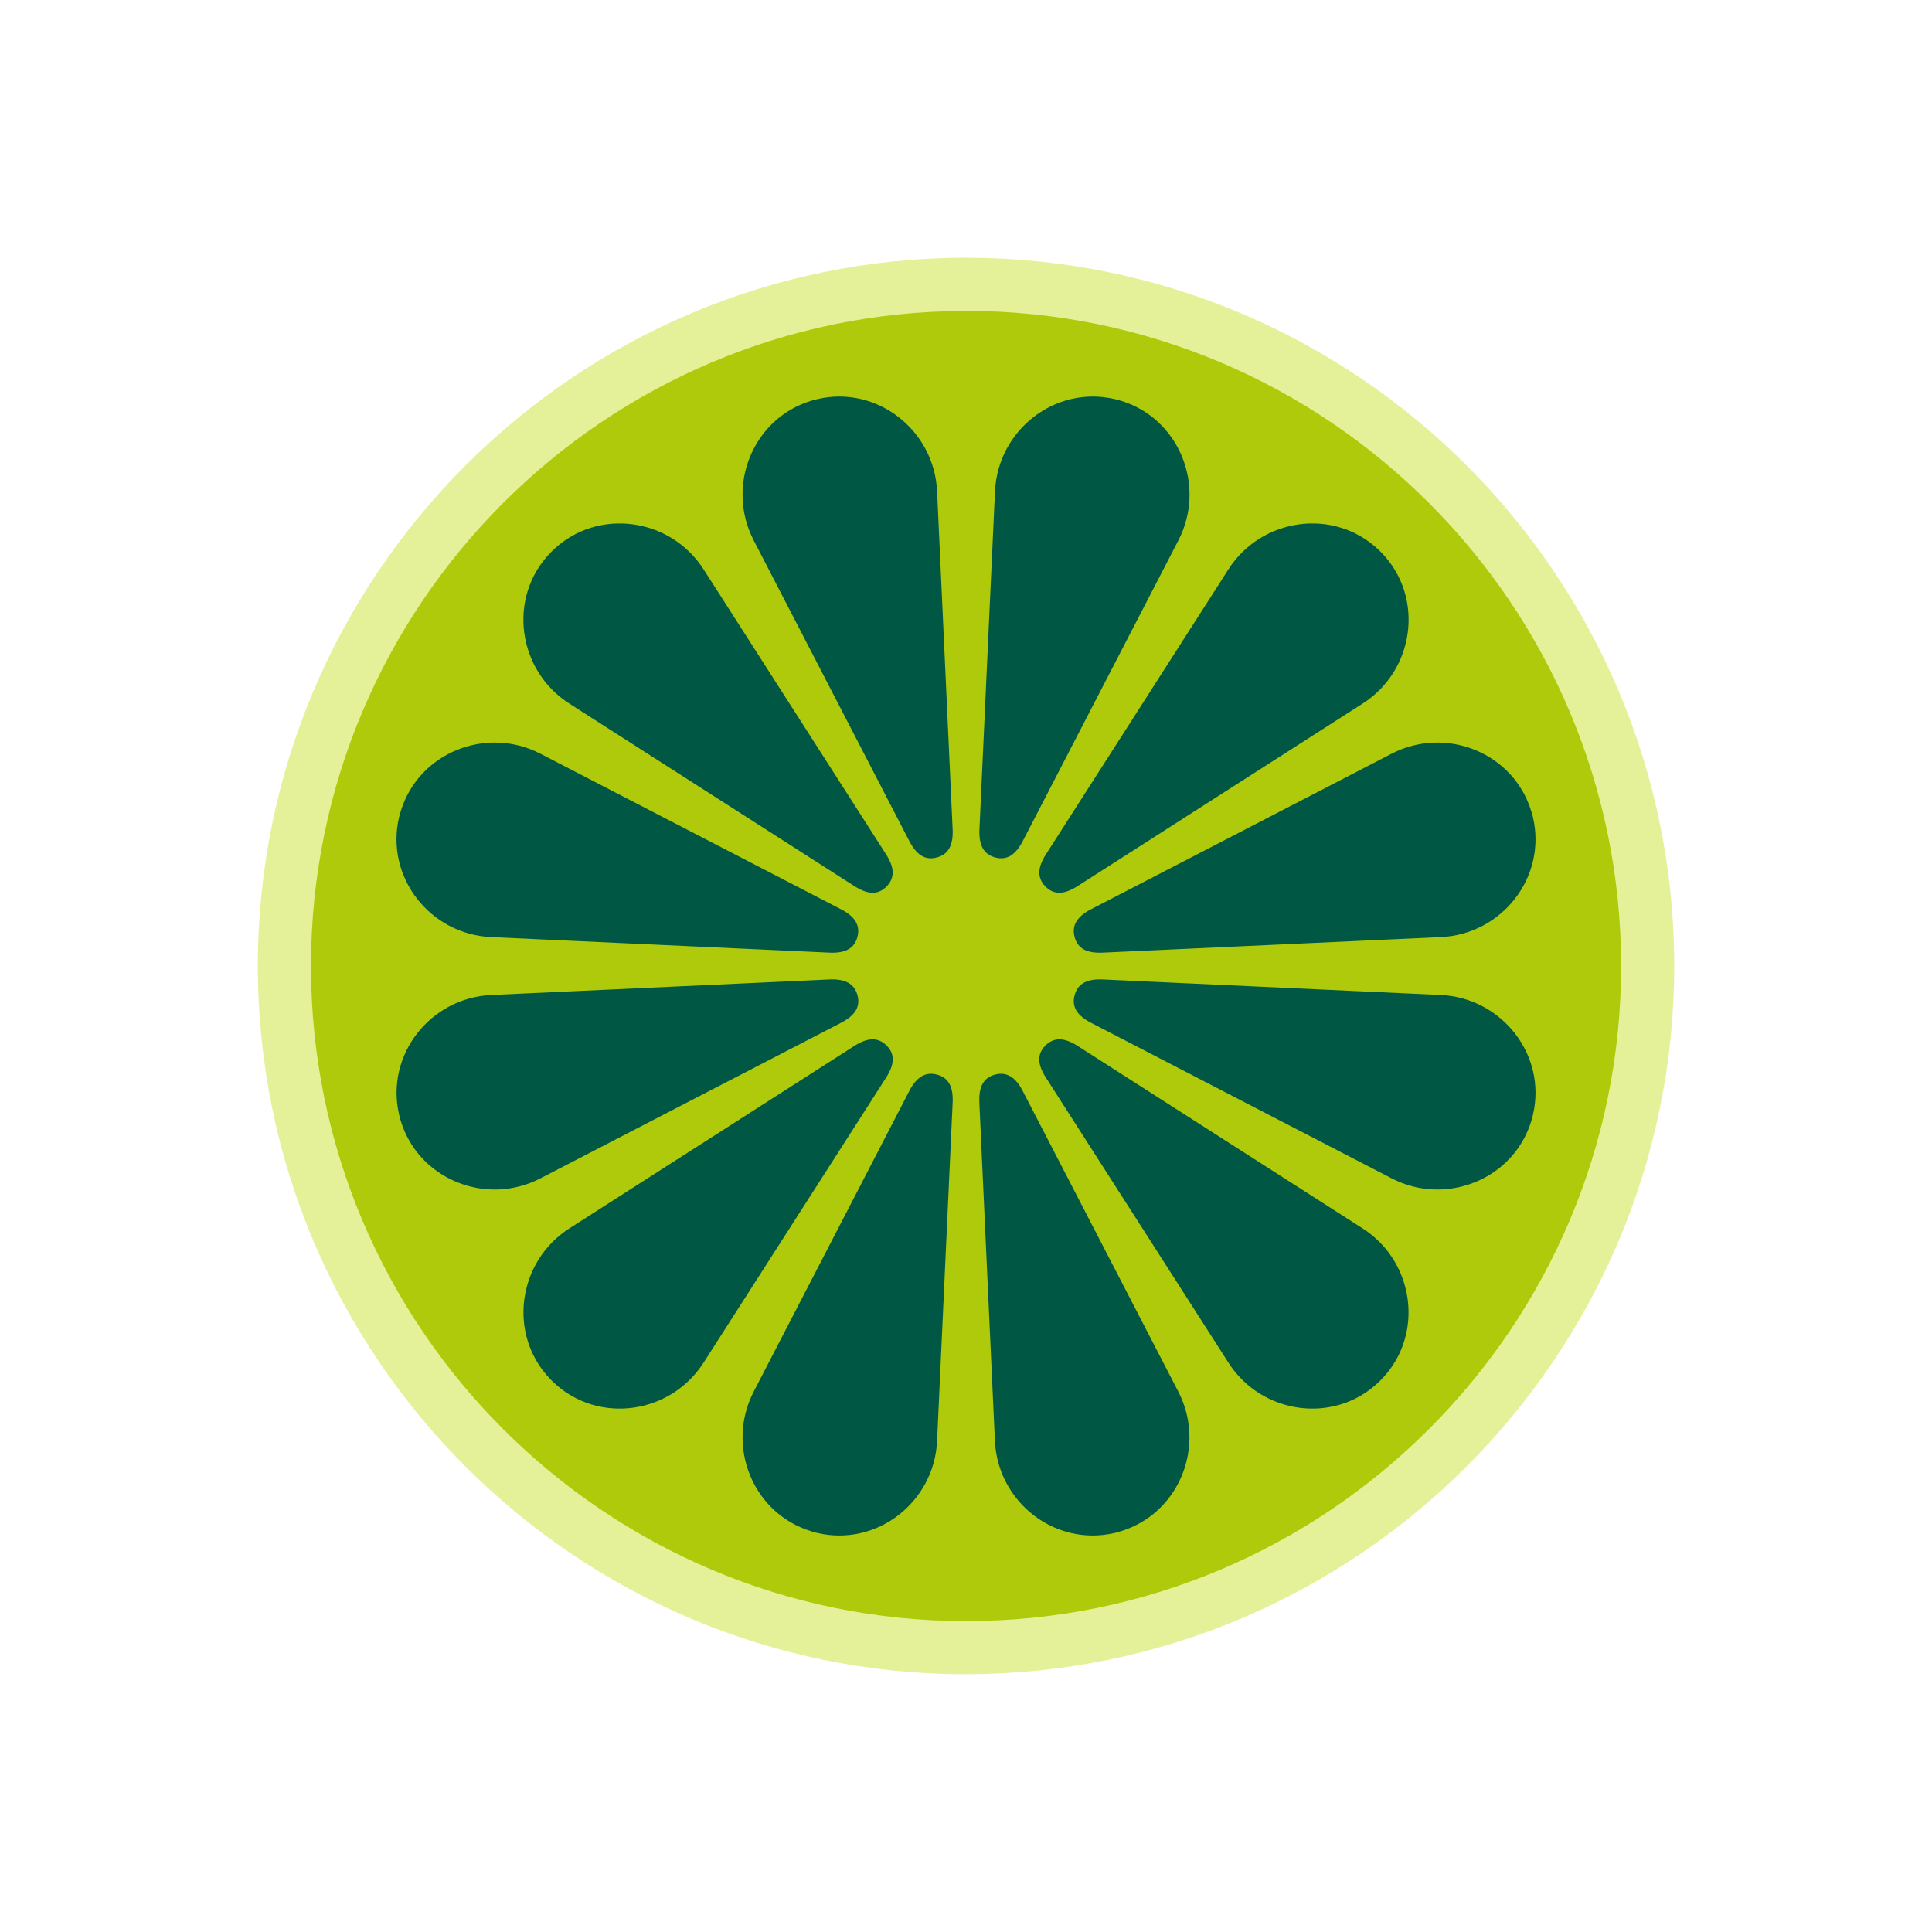
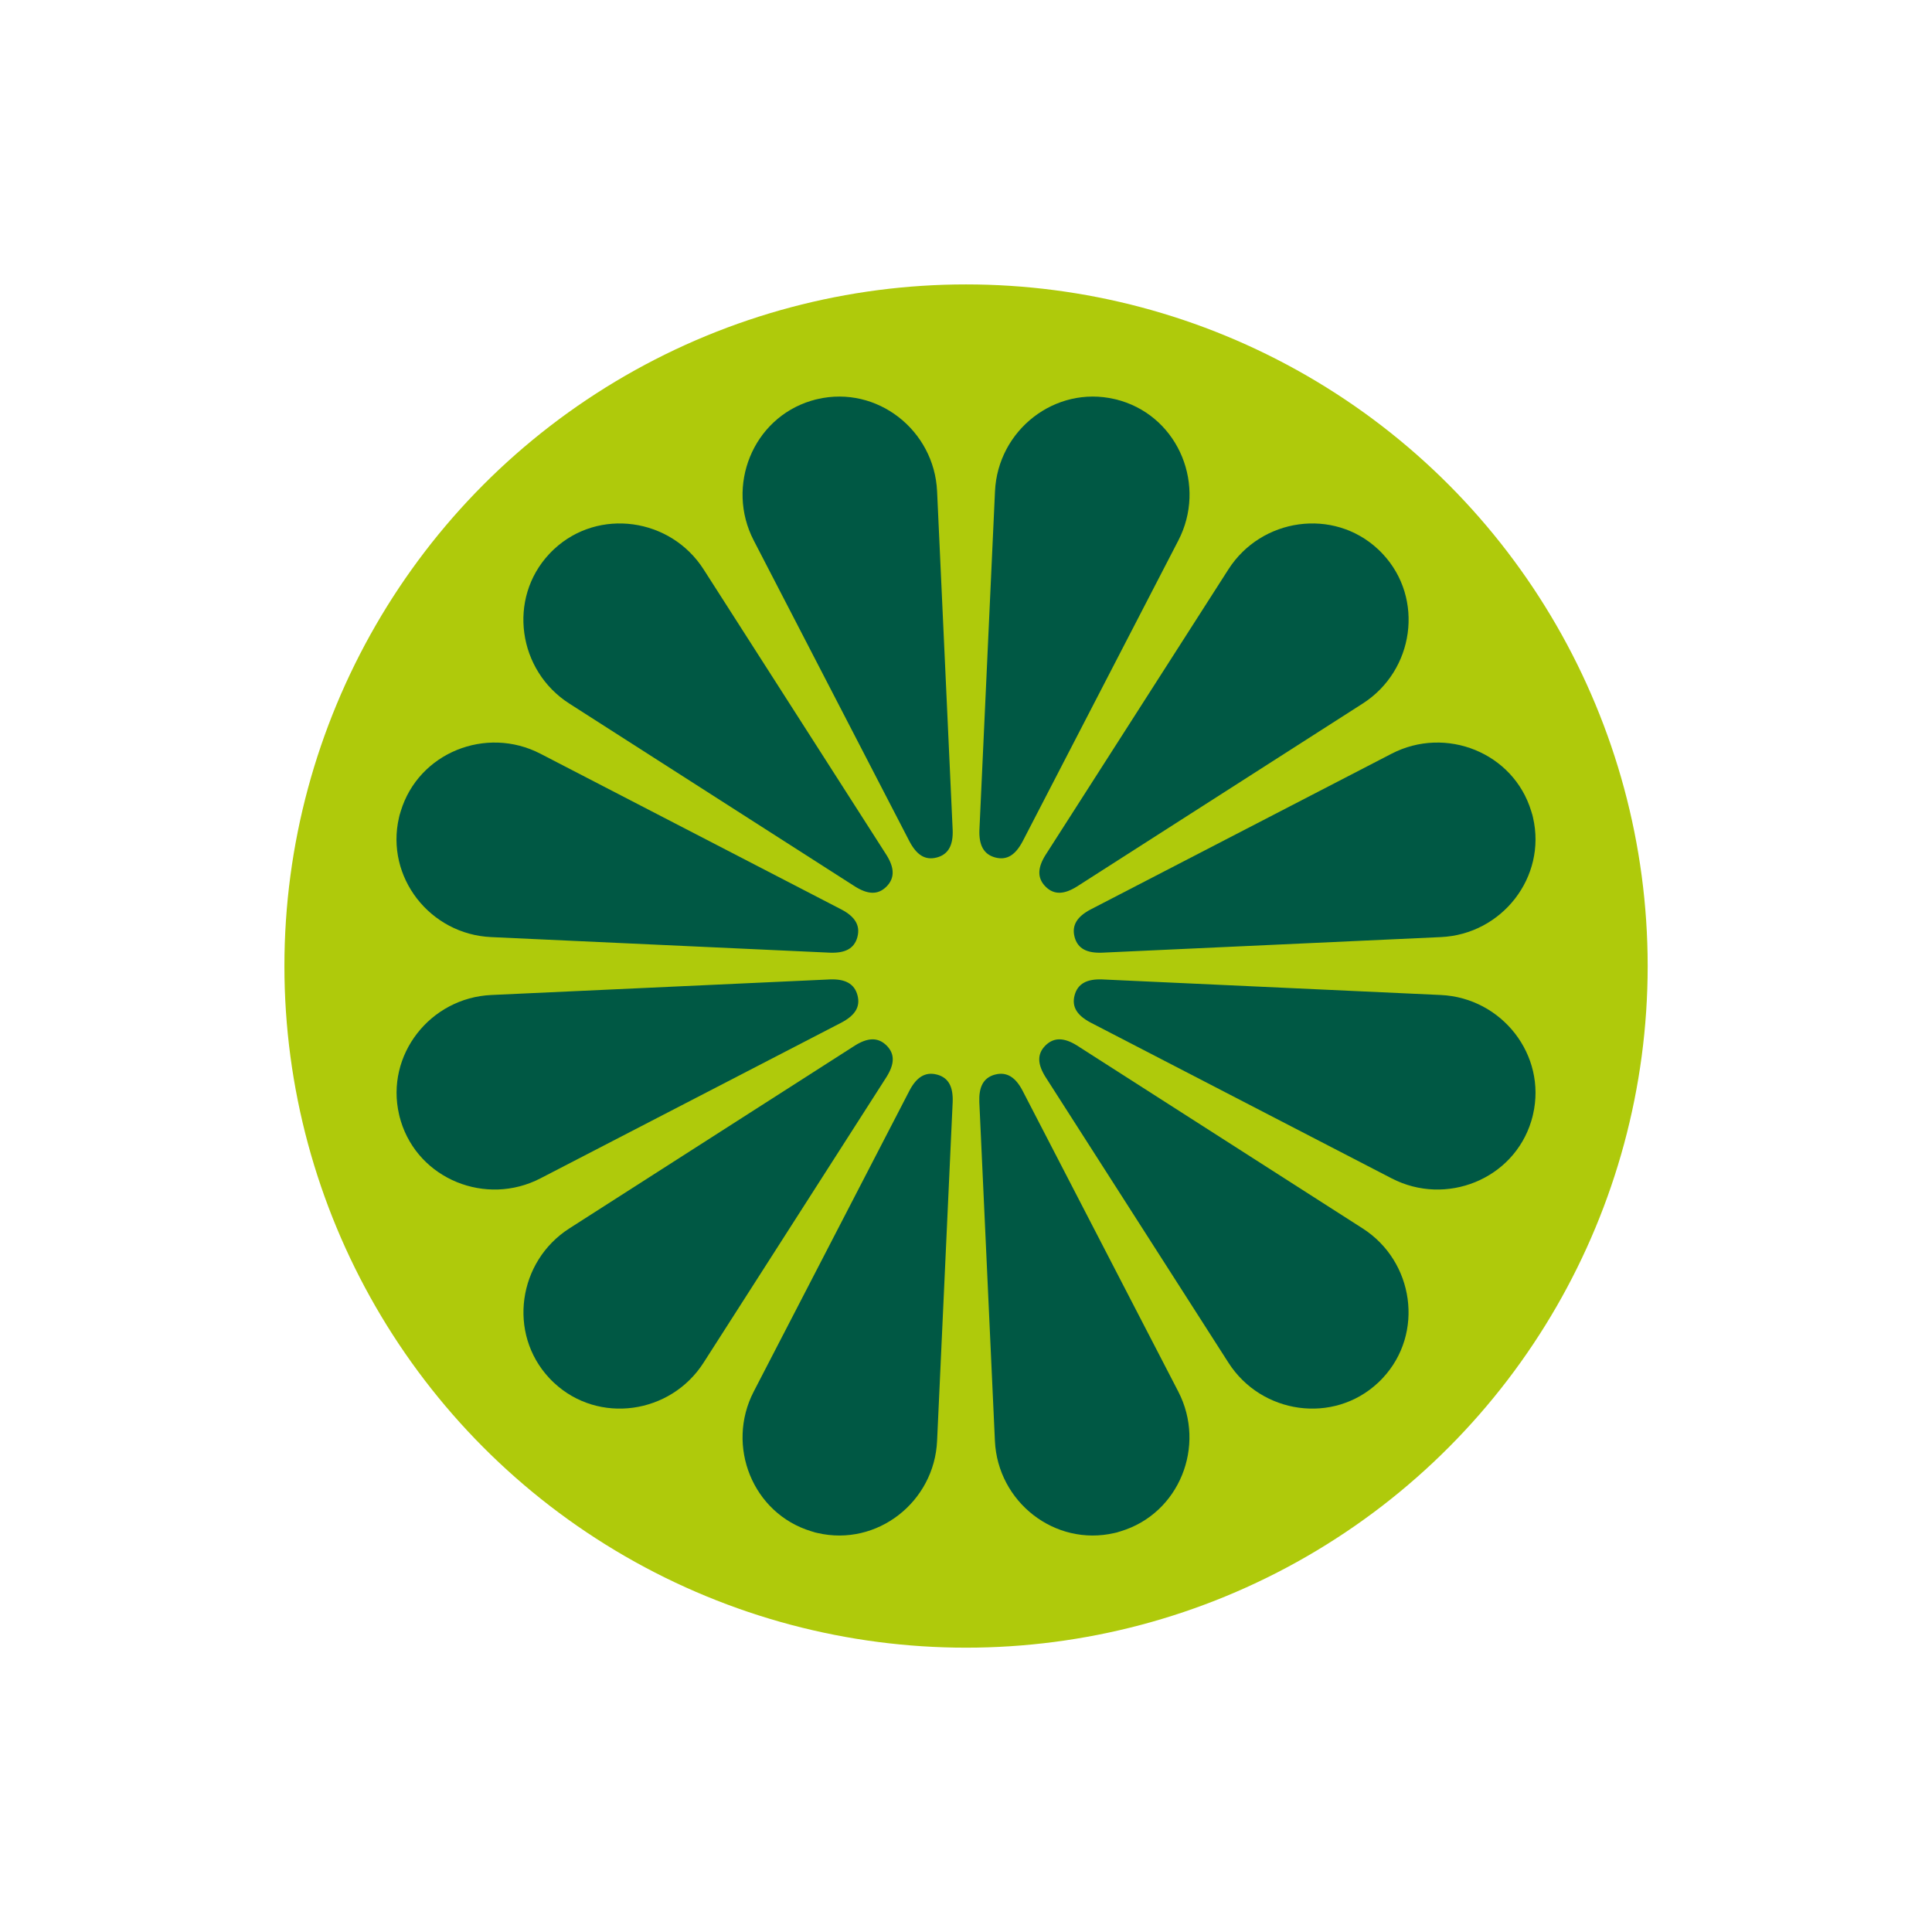
<svg xmlns="http://www.w3.org/2000/svg" viewBox="0 0 218.19 218.19">
  <defs>
    <style>.g{fill:#005844;}.h{fill:#e5f198;}.i{fill:#afca0b;}</style>
  </defs>
  <g id="a">
    <g>
      <g>
        <circle class="i" cx="109.1" cy="109.1" r="76.98" />
-         <path class="h" d="M109.1,189.08c-44.1,0-79.98-35.88-79.98-79.98S64.99,29.11,109.1,29.11s79.98,35.88,79.98,79.98-35.88,79.98-79.98,79.98Zm0-153.96c-40.79,0-73.98,33.19-73.98,73.98s33.19,73.98,73.98,73.98,73.98-33.19,73.98-73.98S149.89,35.11,109.1,35.11Z" />
      </g>
      <g>
        <path class="g" d="M112.37,121.36c1.35-.36,2.33,.33,3.1,1.79l17.6,34.01c3.17,6.13,.12,13.76-6.49,15.77-.12,.04-.25,.07-.37,.11h.03c-.12,.03-.25,.06-.38,.09-6.73,1.56-13.19-3.51-13.5-10.41l-1.76-38.26c-.06-1.65,.41-2.73,1.76-3.1h0Z" />
        <path class="g" d="M118.06,118.08c.99-.99,2.18-.88,3.58,0l32.25,20.65c5.81,3.72,6.98,11.86,2.27,16.9-.09,.09-.18,.19-.27,.28l.02-.02c-.09,.09-.18,.18-.28,.27-5.04,4.72-13.18,3.55-16.9-2.27l-20.65-32.25c-.88-1.4-1.01-2.57-.02-3.56h0Z" />
        <path class="g" d="M121.36,112.4c.36-1.35,1.45-1.85,3.1-1.79l38.26,1.76c6.9,.32,11.97,6.78,10.41,13.5-.03,.13-.06,.25-.09,.38v-.03c-.03,.12-.06,.25-.1,.37-2.01,6.61-9.64,9.66-15.77,6.49l-34.01-17.6c-1.46-.78-2.16-1.72-1.8-3.08h0Z" />
        <path class="g" d="M121.36,105.82c-.36-1.35,.33-2.33,1.79-3.1l34.01-17.6c6.13-3.17,13.76-.12,15.77,6.49,.04,.12,.07,.25,.11,.37v-.03c.03,.12,.06,.25,.09,.38,1.56,6.73-3.51,13.19-10.41,13.5l-38.26,1.76c-1.65,.06-2.73-.41-3.1-1.76h0Z" />
        <path class="g" d="M118.08,100.13c-.99-.99-.88-2.18,0-3.58l20.65-32.25c3.72-5.81,11.86-6.98,16.9-2.27,.09,.09,.19,.18,.28,.27l-.02-.02c.09,.09,.18,.18,.27,.28,4.72,5.04,3.55,13.18-2.27,16.9l-32.25,20.65c-1.4,.88-2.57,1.01-3.56,.02h0Z" />
        <path class="g" d="M112.4,96.84c-1.35-.36-1.85-1.45-1.79-3.1l1.76-38.26c.32-6.9,6.78-11.97,13.5-10.41,.13,.03,.25,.06,.38,.09h-.03c.12,.03,.25,.06,.37,.1,6.61,2.01,9.66,9.64,6.49,15.77l-17.6,34.01c-.78,1.46-1.72,2.16-3.08,1.8h0Z" />
      </g>
      <g>
        <path class="g" d="M105.82,121.36c-1.35-.36-2.33,.33-3.1,1.79l-17.6,34.01c-3.17,6.13-.12,13.76,6.49,15.77,.12,.04,.25,.07,.37,.11h-.03c.12,.03,.25,.06,.38,.09,6.73,1.56,13.19-3.51,13.5-10.41l1.76-38.26c.06-1.65-.41-2.73-1.76-3.1h0Z" />
        <path class="g" d="M100.13,118.08c-.99-.99-2.18-.88-3.58,0l-32.25,20.65c-5.81,3.72-6.98,11.86-2.27,16.9,.09,.09,.18,.19,.27,.28l-.02-.02c.09,.09,.18,.18,.28,.27,5.04,4.72,13.18,3.55,16.9-2.27l20.65-32.25c.88-1.4,1.01-2.57,.02-3.56h0Z" />
        <path class="g" d="M96.84,112.4c-.36-1.35-1.45-1.85-3.1-1.79l-38.26,1.76c-6.9,.32-11.97,6.78-10.41,13.5,.03,.13,.06,.25,.09,.38v-.03c.03,.12,.06,.25,.1,.37,2.01,6.61,9.64,9.66,15.77,6.49l34.01-17.6c1.46-.78,2.16-1.72,1.8-3.08h0Z" />
        <path class="g" d="M96.83,105.82c.36-1.35-.33-2.33-1.79-3.1l-34.01-17.6c-6.13-3.17-13.76-.12-15.77,6.49-.04,.12-.07,.25-.11,.37v-.03c-.03,.12-.06,.25-.09,.38-1.56,6.73,3.51,13.19,10.41,13.5l38.26,1.76c1.65,.06,2.73-.41,3.1-1.76h0Z" />
        <path class="g" d="M100.11,100.13c.99-.99,.88-2.18,0-3.58l-20.65-32.25c-3.72-5.81-11.86-6.98-16.9-2.27-.09,.09-.19,.18-.28,.27l.02-.02c-.09,.09-.18,.18-.27,.28-4.72,5.04-3.55,13.18,2.27,16.9l32.25,20.65c1.4,.88,2.57,1.01,3.56,.02h0Z" />
        <path class="g" d="M105.8,96.84c1.35-.36,1.85-1.45,1.79-3.1l-1.76-38.26c-.32-6.9-6.78-11.97-13.5-10.41-.13,.03-.25,.06-.38,.09h.03c-.12,.03-.25,.06-.37,.1-6.61,2.01-9.66,9.64-6.49,15.77l17.6,34.01c.78,1.46,1.72,2.16,3.08,1.8h0Z" />
      </g>
    </g>
  </g>
  <g id="b" />
  <g id="c" />
  <g id="d" />
  <g id="e" />
  <g id="f" />
</svg>